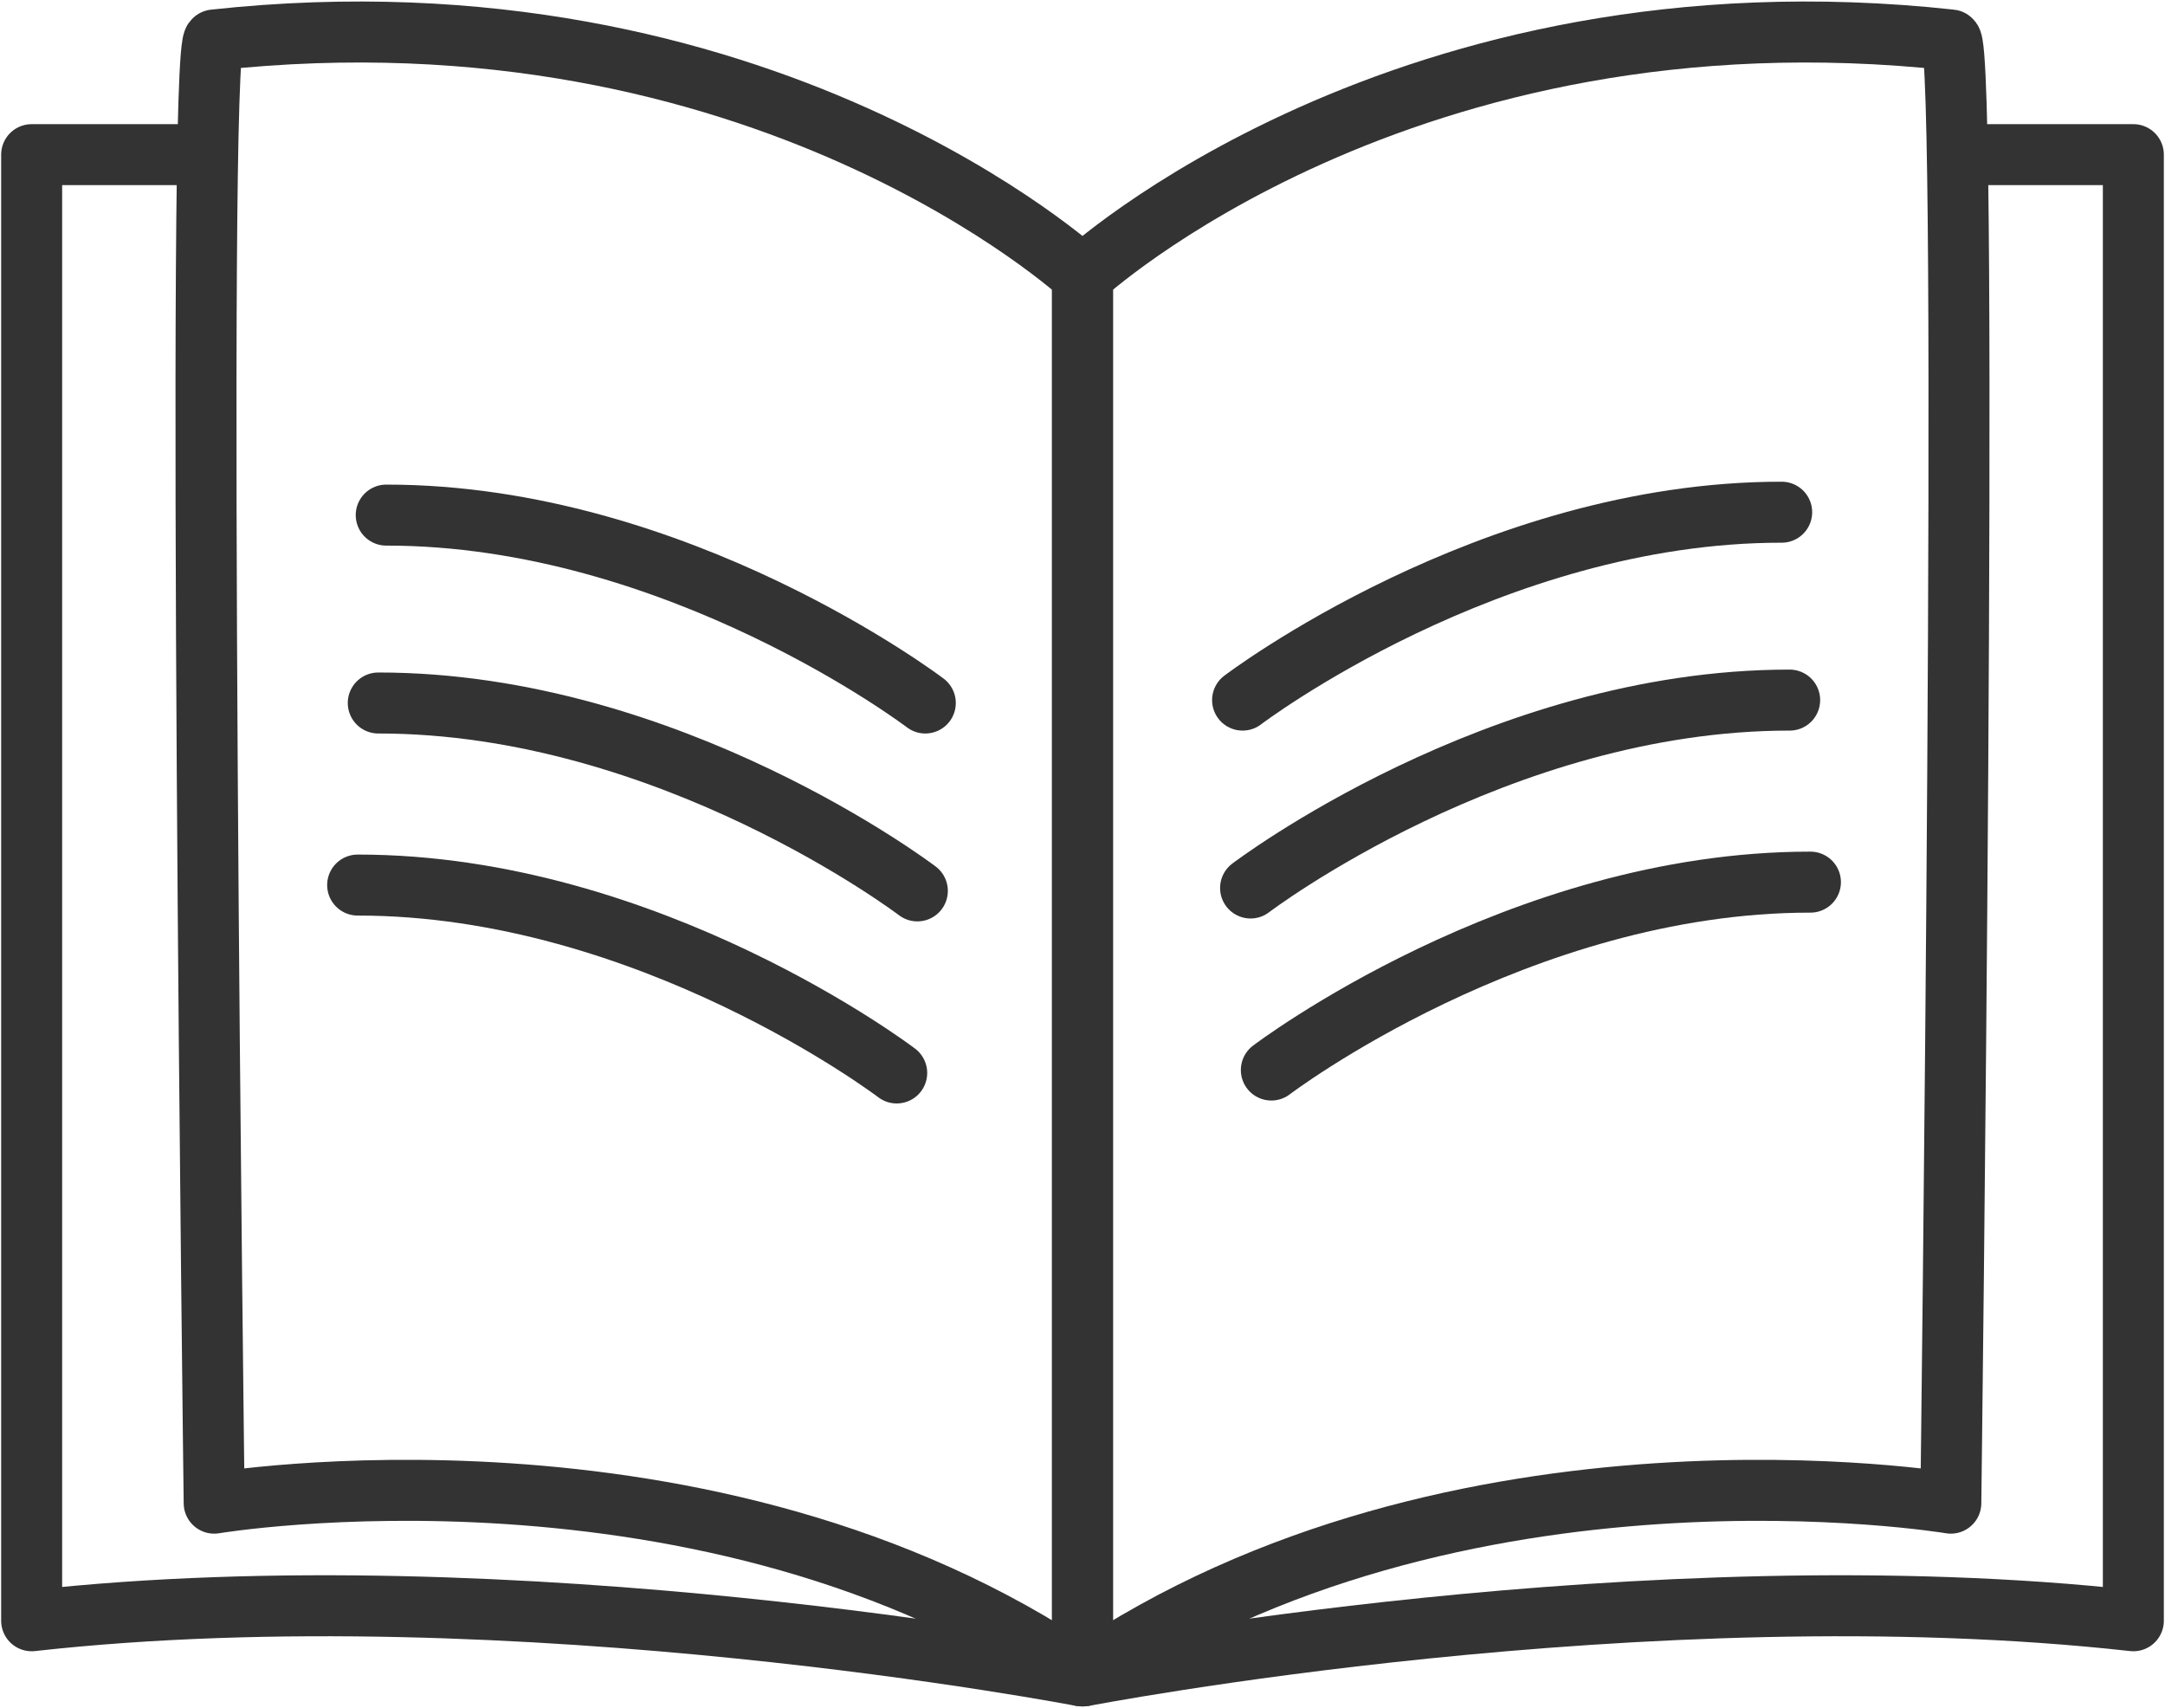
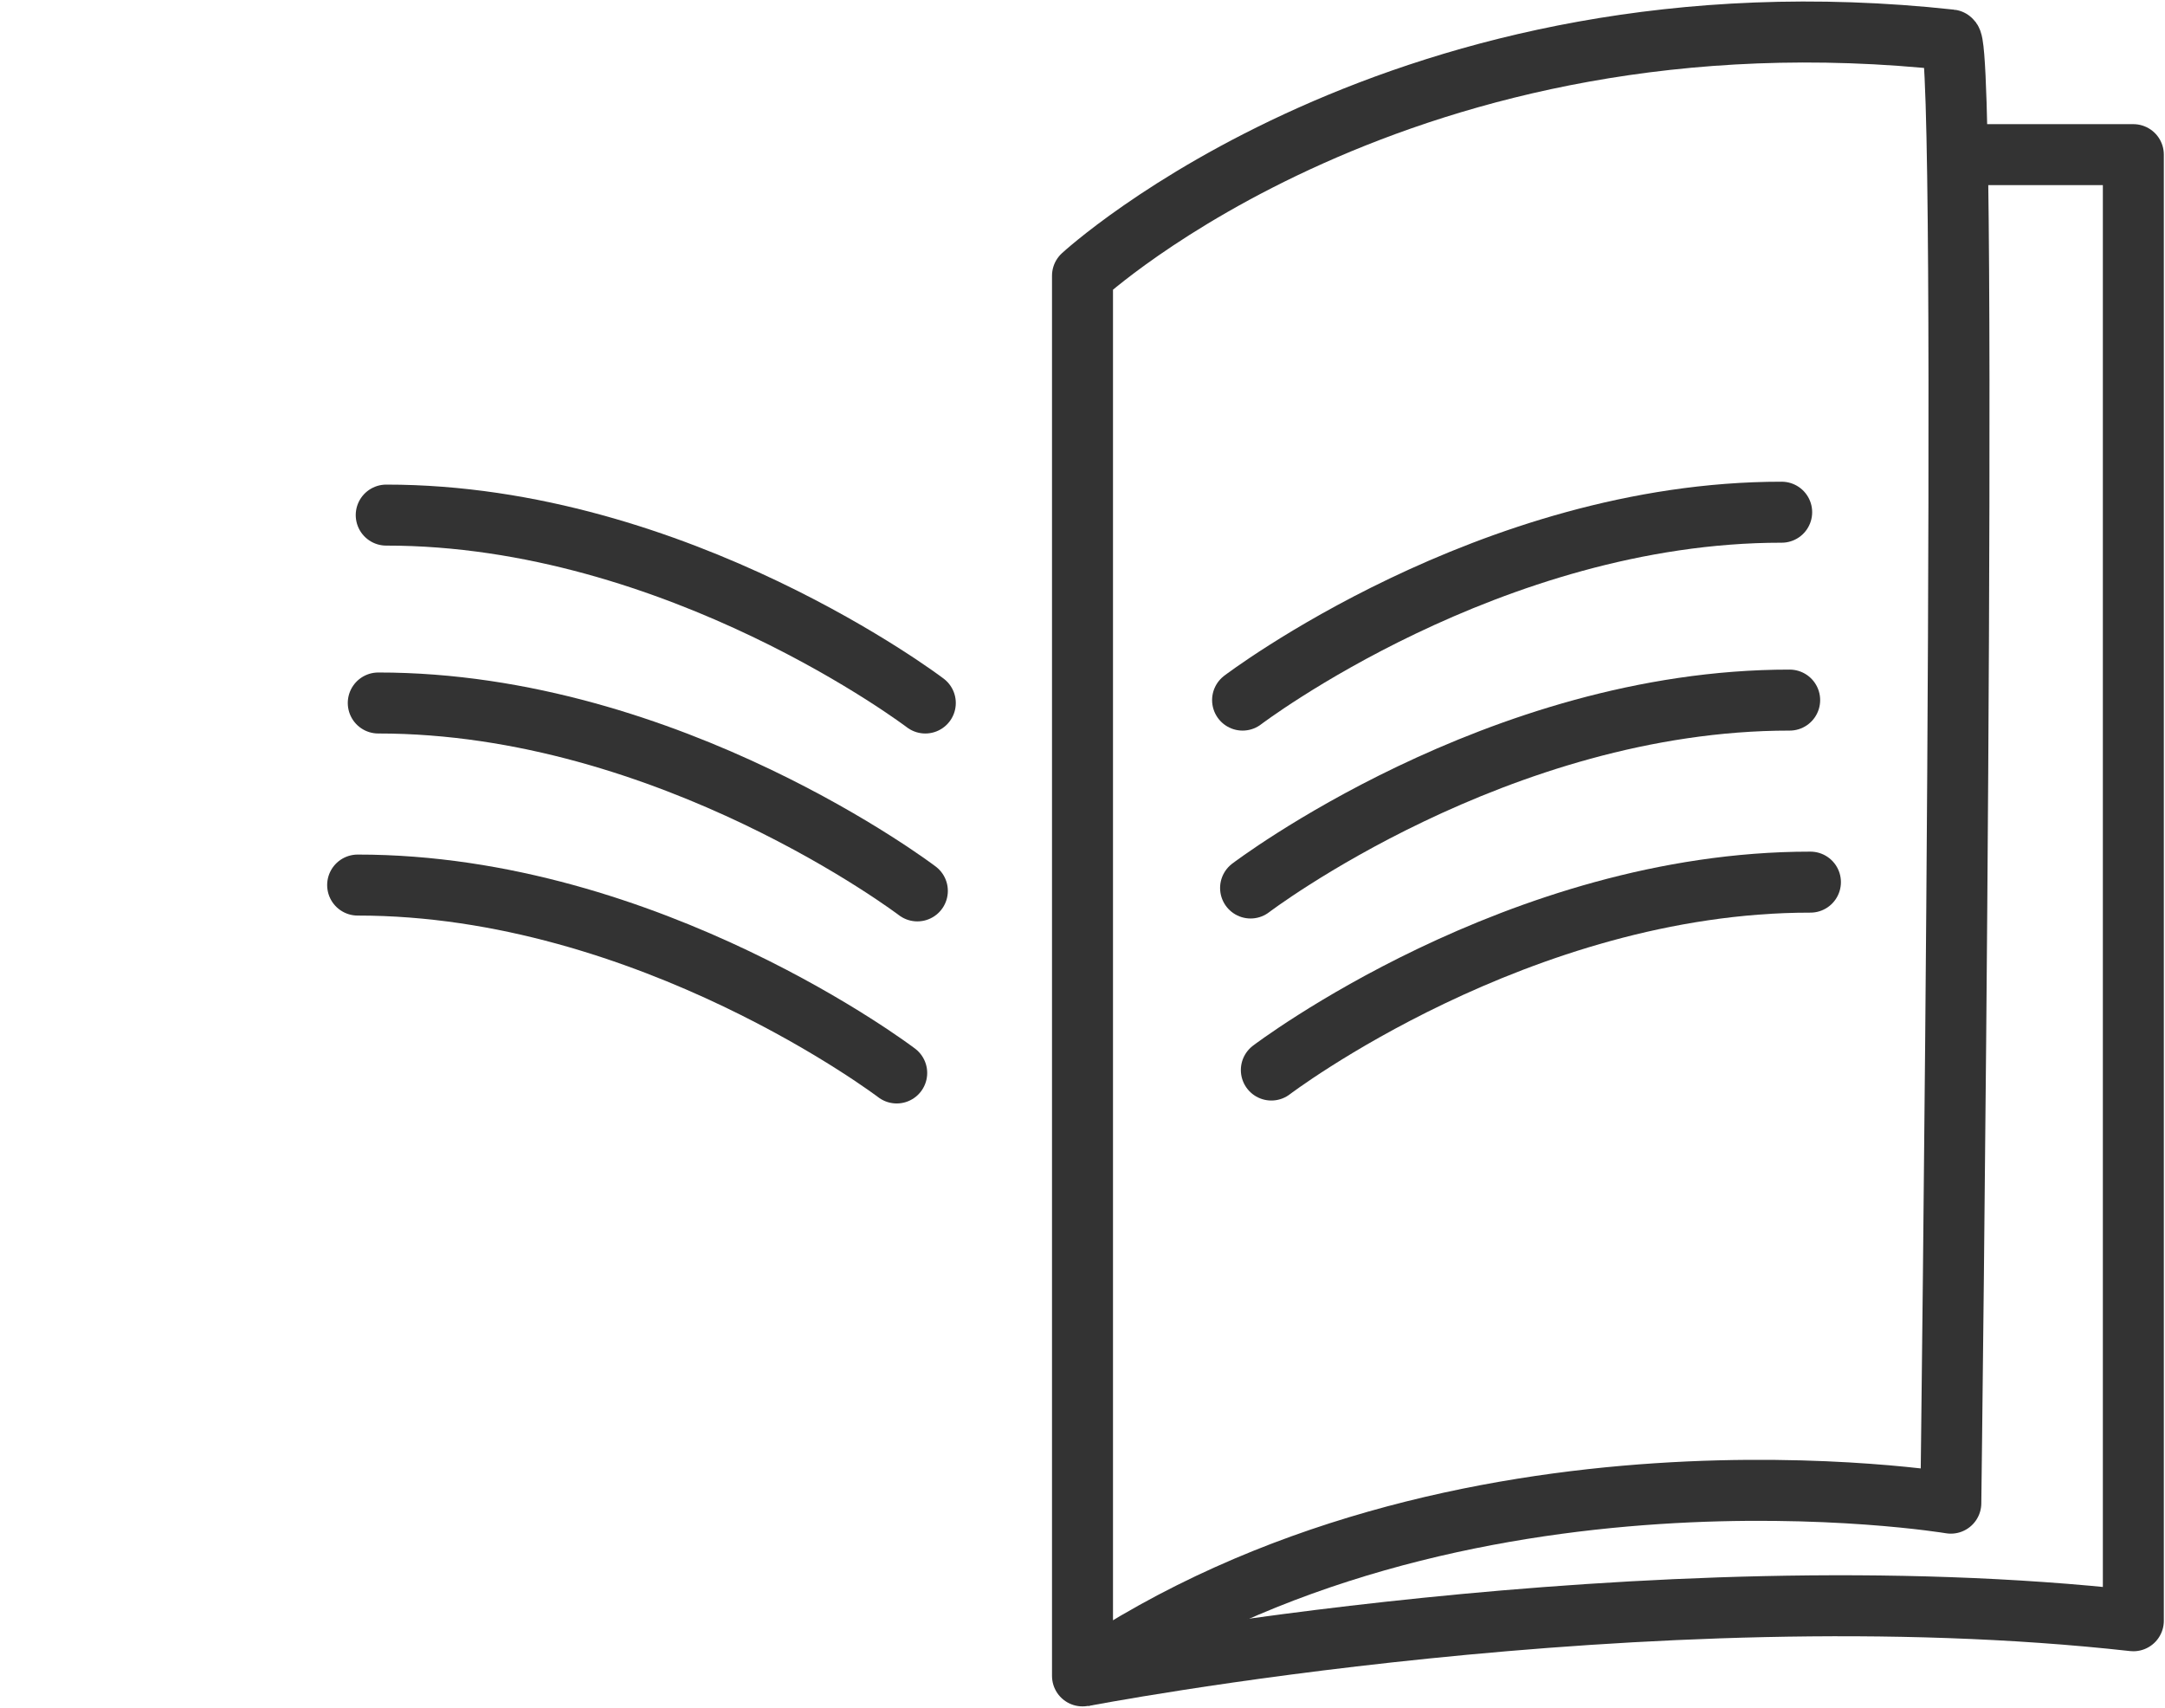
<svg xmlns="http://www.w3.org/2000/svg" fill="none" viewBox="0 0 71 56" height="56" width="71">
  <g clip-path="url(#clip0_5265_41)">
    <path stroke-linejoin="round" stroke-width="2" stroke="#333333" d="M35.5 54.952V9.041C35.5 9.041 45.989 -0.647 63.976 1.311C64.581 1.377 63.976 49.288 63.976 49.288C63.976 49.288 47.78 46.57 35.5 54.952Z" />
-     <path stroke-linejoin="round" stroke-width="2" stroke="#333333" d="M35.5 54.952V9.041C35.5 9.041 25.005 -0.647 7.024 1.311C6.419 1.377 7.024 49.288 7.024 49.288C7.024 49.288 23.22 46.57 35.5 54.952Z" />
    <path stroke-linejoin="round" stroke-width="2" stroke="#333333" d="M64.243 5.071H69.962V53.144C54.057 51.372 35.5 54.958 35.5 54.958" />
-     <path stroke-linejoin="round" stroke-width="2" stroke="#333333" d="M6.757 5.071H1.038V53.144C16.943 51.372 35.5 54.958 35.5 54.958" />
    <path stroke-linejoin="round" stroke-linecap="round" stroke-width="2" stroke="#333333" d="M40.75 22.956C40.75 22.956 48.86 16.789 58.429 16.795" />
    <path stroke-linejoin="round" stroke-linecap="round" stroke-width="2" stroke="#333333" d="M41.012 29.117C41.012 29.117 49.121 22.95 58.691 22.956" />
    <path stroke-linejoin="round" stroke-linecap="round" stroke-width="2" stroke="#333333" d="M41.693 35.086C41.693 35.086 49.803 28.919 59.372 28.925" />
    <path stroke-linejoin="round" stroke-linecap="round" stroke-width="2" stroke="#333333" d="M30.345 23.051C30.345 23.051 22.235 16.884 12.666 16.89" />
    <path stroke-linejoin="round" stroke-linecap="round" stroke-width="2" stroke="#333333" d="M30.084 29.212C30.084 29.212 21.974 23.045 12.405 23.051" />
    <path stroke-linejoin="round" stroke-linecap="round" stroke-width="2" stroke="#333333" d="M29.407 35.182C29.407 35.182 21.298 29.015 11.729 29.021" />
  </g>
  <defs>
    <clipPath id="clip0_5265_41">
      <rect fill="white" height="56" width="71" />
    </clipPath>
  </defs>
</svg>